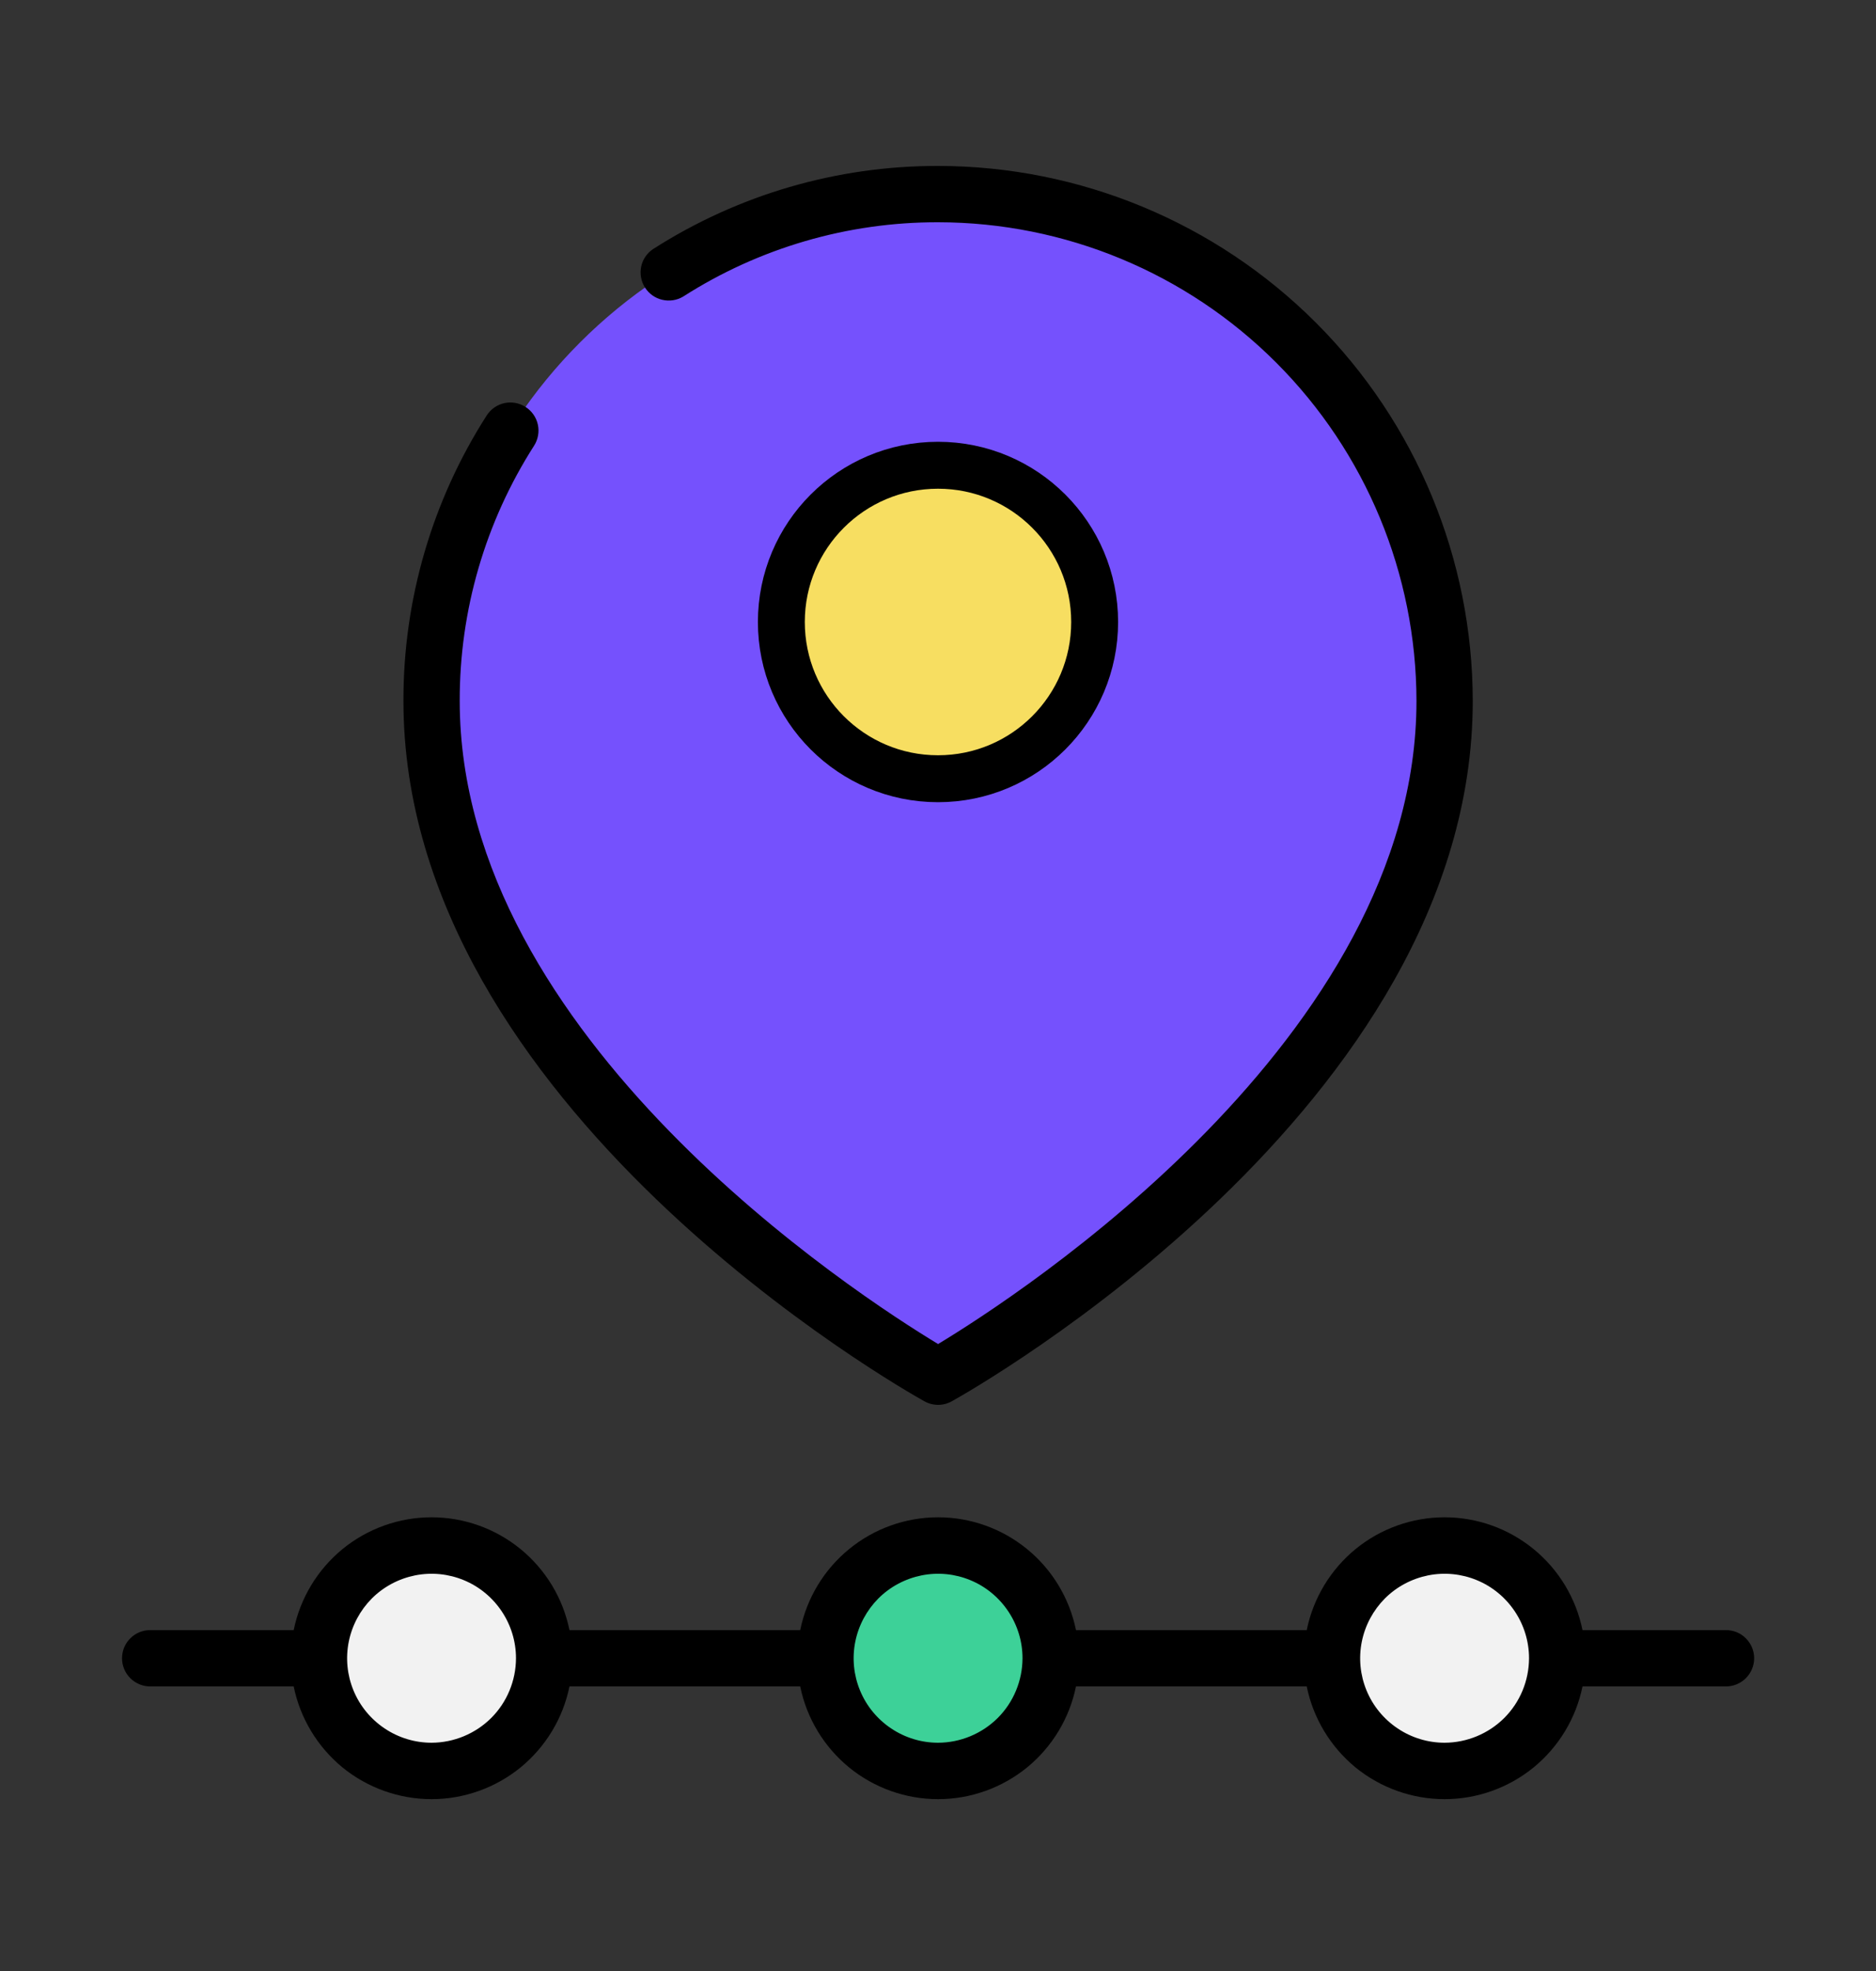
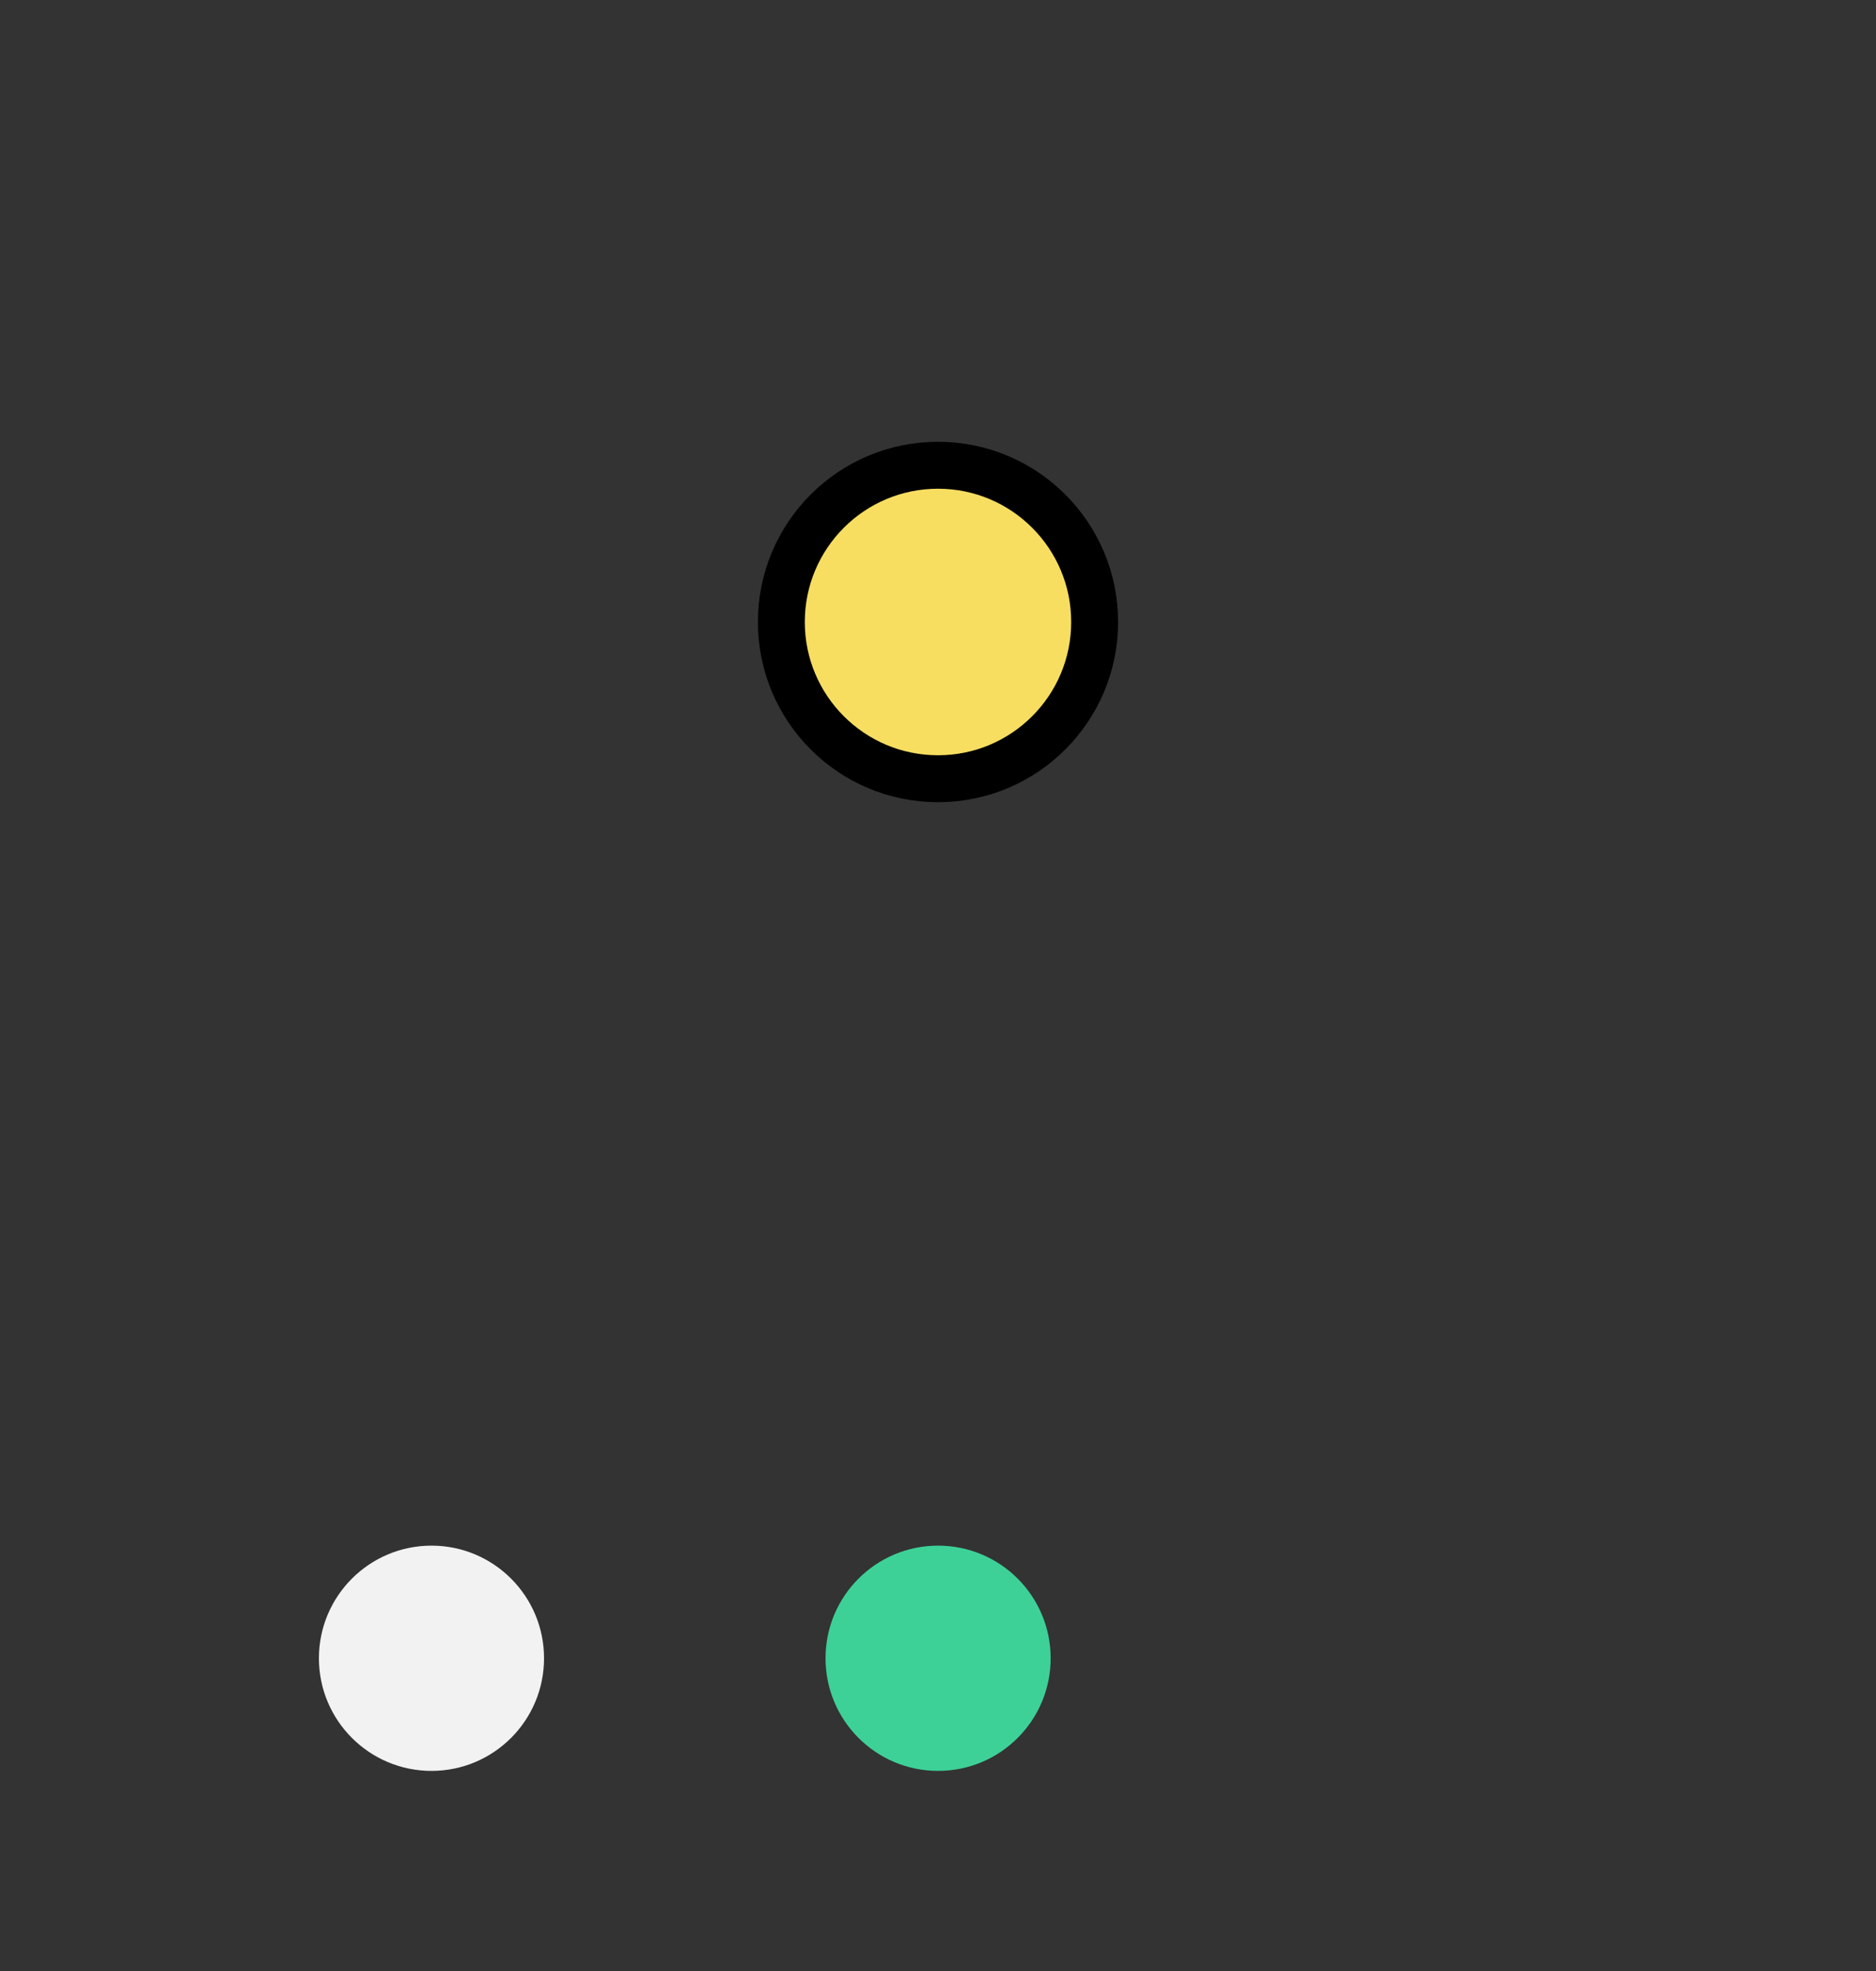
<svg xmlns="http://www.w3.org/2000/svg" width="20" height="21" viewBox="0 0 20 21" fill="none">
  <rect x="0" y="0" width="20" height="21" fill="#333333" stroke="none" />
  <path d="M10.001 18.868C10.664 18.868 11.201 18.331 11.201 17.668C11.201 17.005 10.664 16.468 10.001 16.468C9.338 16.468 8.801 17.005 8.801 17.668C8.801 18.331 9.338 18.868 10.001 18.868Z" fill="#3DD198" />
  <path d="M4.6 18.868C5.263 18.868 5.8 18.331 5.8 17.668C5.8 17.005 5.263 16.468 4.6 16.468C3.938 16.468 3.4 17.005 3.4 17.668C3.4 18.331 3.938 18.868 4.6 18.868Z" fill="#F2F2F2" />
-   <path d="M15.401 18.868C16.064 18.868 16.601 18.331 16.601 17.668C16.601 17.005 16.064 16.468 15.401 16.468C14.738 16.468 14.201 17.005 14.201 17.668C14.201 18.331 14.738 18.868 15.401 18.868Z" fill="#F2F2F2" />
-   <path d="M10.002 2.067C8.569 2.067 7.196 2.636 6.183 3.649C5.17 4.662 4.602 6.035 4.602 7.467C4.602 11.667 10.002 14.667 10.002 14.667C10.002 14.667 15.402 11.667 15.402 7.467C15.402 6.035 14.833 4.662 13.82 3.649C12.807 2.636 11.434 2.067 10.002 2.067Z" fill="#7551FD" />
-   <path d="M18.401 17.368H16.871C16.802 17.029 16.618 16.724 16.35 16.505C16.082 16.286 15.747 16.166 15.401 16.166C15.055 16.166 14.719 16.286 14.451 16.505C14.184 16.724 14 17.029 13.931 17.368H11.471C11.402 17.029 11.218 16.724 10.95 16.505C10.682 16.286 10.347 16.166 10.001 16.166C9.655 16.166 9.319 16.286 9.052 16.505C8.784 16.724 8.6 17.029 8.531 17.368H6.071C6.002 17.029 5.818 16.724 5.55 16.505C5.282 16.286 4.947 16.166 4.601 16.166C4.255 16.166 3.919 16.286 3.651 16.505C3.384 16.724 3.2 17.029 3.131 17.368H1.601C1.521 17.368 1.445 17.399 1.389 17.456C1.332 17.512 1.301 17.588 1.301 17.668C1.301 17.747 1.332 17.823 1.389 17.88C1.445 17.936 1.521 17.968 1.601 17.968H3.131C3.2 18.307 3.384 18.611 3.651 18.831C3.919 19.049 4.255 19.169 4.601 19.169C4.947 19.169 5.282 19.049 5.55 18.831C5.818 18.611 6.002 18.307 6.071 17.968H8.531C8.6 18.307 8.784 18.611 9.052 18.831C9.319 19.049 9.655 19.169 10.001 19.169C10.347 19.169 10.682 19.049 10.95 18.831C11.218 18.611 11.402 18.307 11.471 17.968H13.931C14 18.307 14.184 18.611 14.451 18.831C14.719 19.049 15.055 19.169 15.401 19.169C15.747 19.169 16.082 19.049 16.35 18.831C16.618 18.611 16.802 18.307 16.871 17.968H18.401C18.48 17.968 18.557 17.936 18.613 17.88C18.669 17.823 18.701 17.747 18.701 17.668C18.701 17.588 18.669 17.512 18.613 17.456C18.557 17.399 18.48 17.368 18.401 17.368ZM4.601 18.568C4.423 18.568 4.249 18.515 4.101 18.416C3.953 18.317 3.837 18.177 3.769 18.012C3.701 17.848 3.683 17.667 3.718 17.492C3.753 17.317 3.839 17.157 3.964 17.031C4.09 16.905 4.251 16.82 4.425 16.785C4.6 16.75 4.781 16.768 4.945 16.836C5.11 16.904 5.25 17.02 5.349 17.168C5.448 17.316 5.501 17.49 5.501 17.668C5.5 17.906 5.406 18.135 5.237 18.304C5.068 18.472 4.839 18.567 4.601 18.568ZM10.001 18.568C9.823 18.568 9.649 18.515 9.501 18.416C9.353 18.317 9.237 18.177 9.169 18.012C9.101 17.848 9.083 17.667 9.118 17.492C9.153 17.317 9.239 17.157 9.364 17.031C9.49 16.905 9.651 16.82 9.825 16.785C10 16.75 10.181 16.768 10.345 16.836C10.51 16.904 10.65 17.02 10.749 17.168C10.848 17.316 10.901 17.49 10.901 17.668C10.9 17.906 10.806 18.135 10.637 18.304C10.468 18.472 10.239 18.567 10.001 18.568ZM15.401 18.568C15.223 18.568 15.049 18.515 14.901 18.416C14.753 18.317 14.637 18.177 14.569 18.012C14.501 17.848 14.483 17.667 14.518 17.492C14.553 17.317 14.639 17.157 14.764 17.031C14.89 16.905 15.051 16.82 15.225 16.785C15.4 16.75 15.581 16.768 15.745 16.836C15.91 16.904 16.05 17.02 16.149 17.168C16.248 17.316 16.301 17.49 16.301 17.668C16.3 17.906 16.206 18.135 16.037 18.304C15.868 18.472 15.639 18.567 15.401 18.568ZM5.603 4.336C5.536 4.293 5.455 4.278 5.377 4.295C5.3 4.312 5.232 4.359 5.189 4.426C4.607 5.334 4.299 6.389 4.301 7.468C4.301 11.794 9.628 14.804 9.855 14.93C9.9 14.955 9.95 14.968 10.001 14.968C10.052 14.968 10.102 14.955 10.147 14.93C10.373 14.804 15.701 11.794 15.701 7.468C15.699 5.956 15.098 4.507 14.03 3.439C12.961 2.37 11.512 1.769 10.001 1.768C8.923 1.766 7.867 2.074 6.959 2.656C6.895 2.7 6.85 2.767 6.835 2.843C6.82 2.92 6.835 2.999 6.877 3.065C6.919 3.13 6.985 3.177 7.06 3.194C7.136 3.212 7.216 3.2 7.283 3.16C8.094 2.641 9.038 2.366 10.001 2.368C11.353 2.369 12.649 2.907 13.605 3.863C14.561 4.819 15.099 6.115 15.101 7.468C15.101 11.062 10.849 13.808 10.001 14.32C9.153 13.808 4.901 11.062 4.901 7.468C4.899 6.504 5.174 5.561 5.693 4.75C5.736 4.683 5.751 4.601 5.734 4.524C5.717 4.446 5.67 4.379 5.603 4.336Z" fill="black" />
  <circle cx="10" cy="6.627" r="1.67" fill="#F7DE61" stroke="black" stroke-width="0.5" />
</svg>